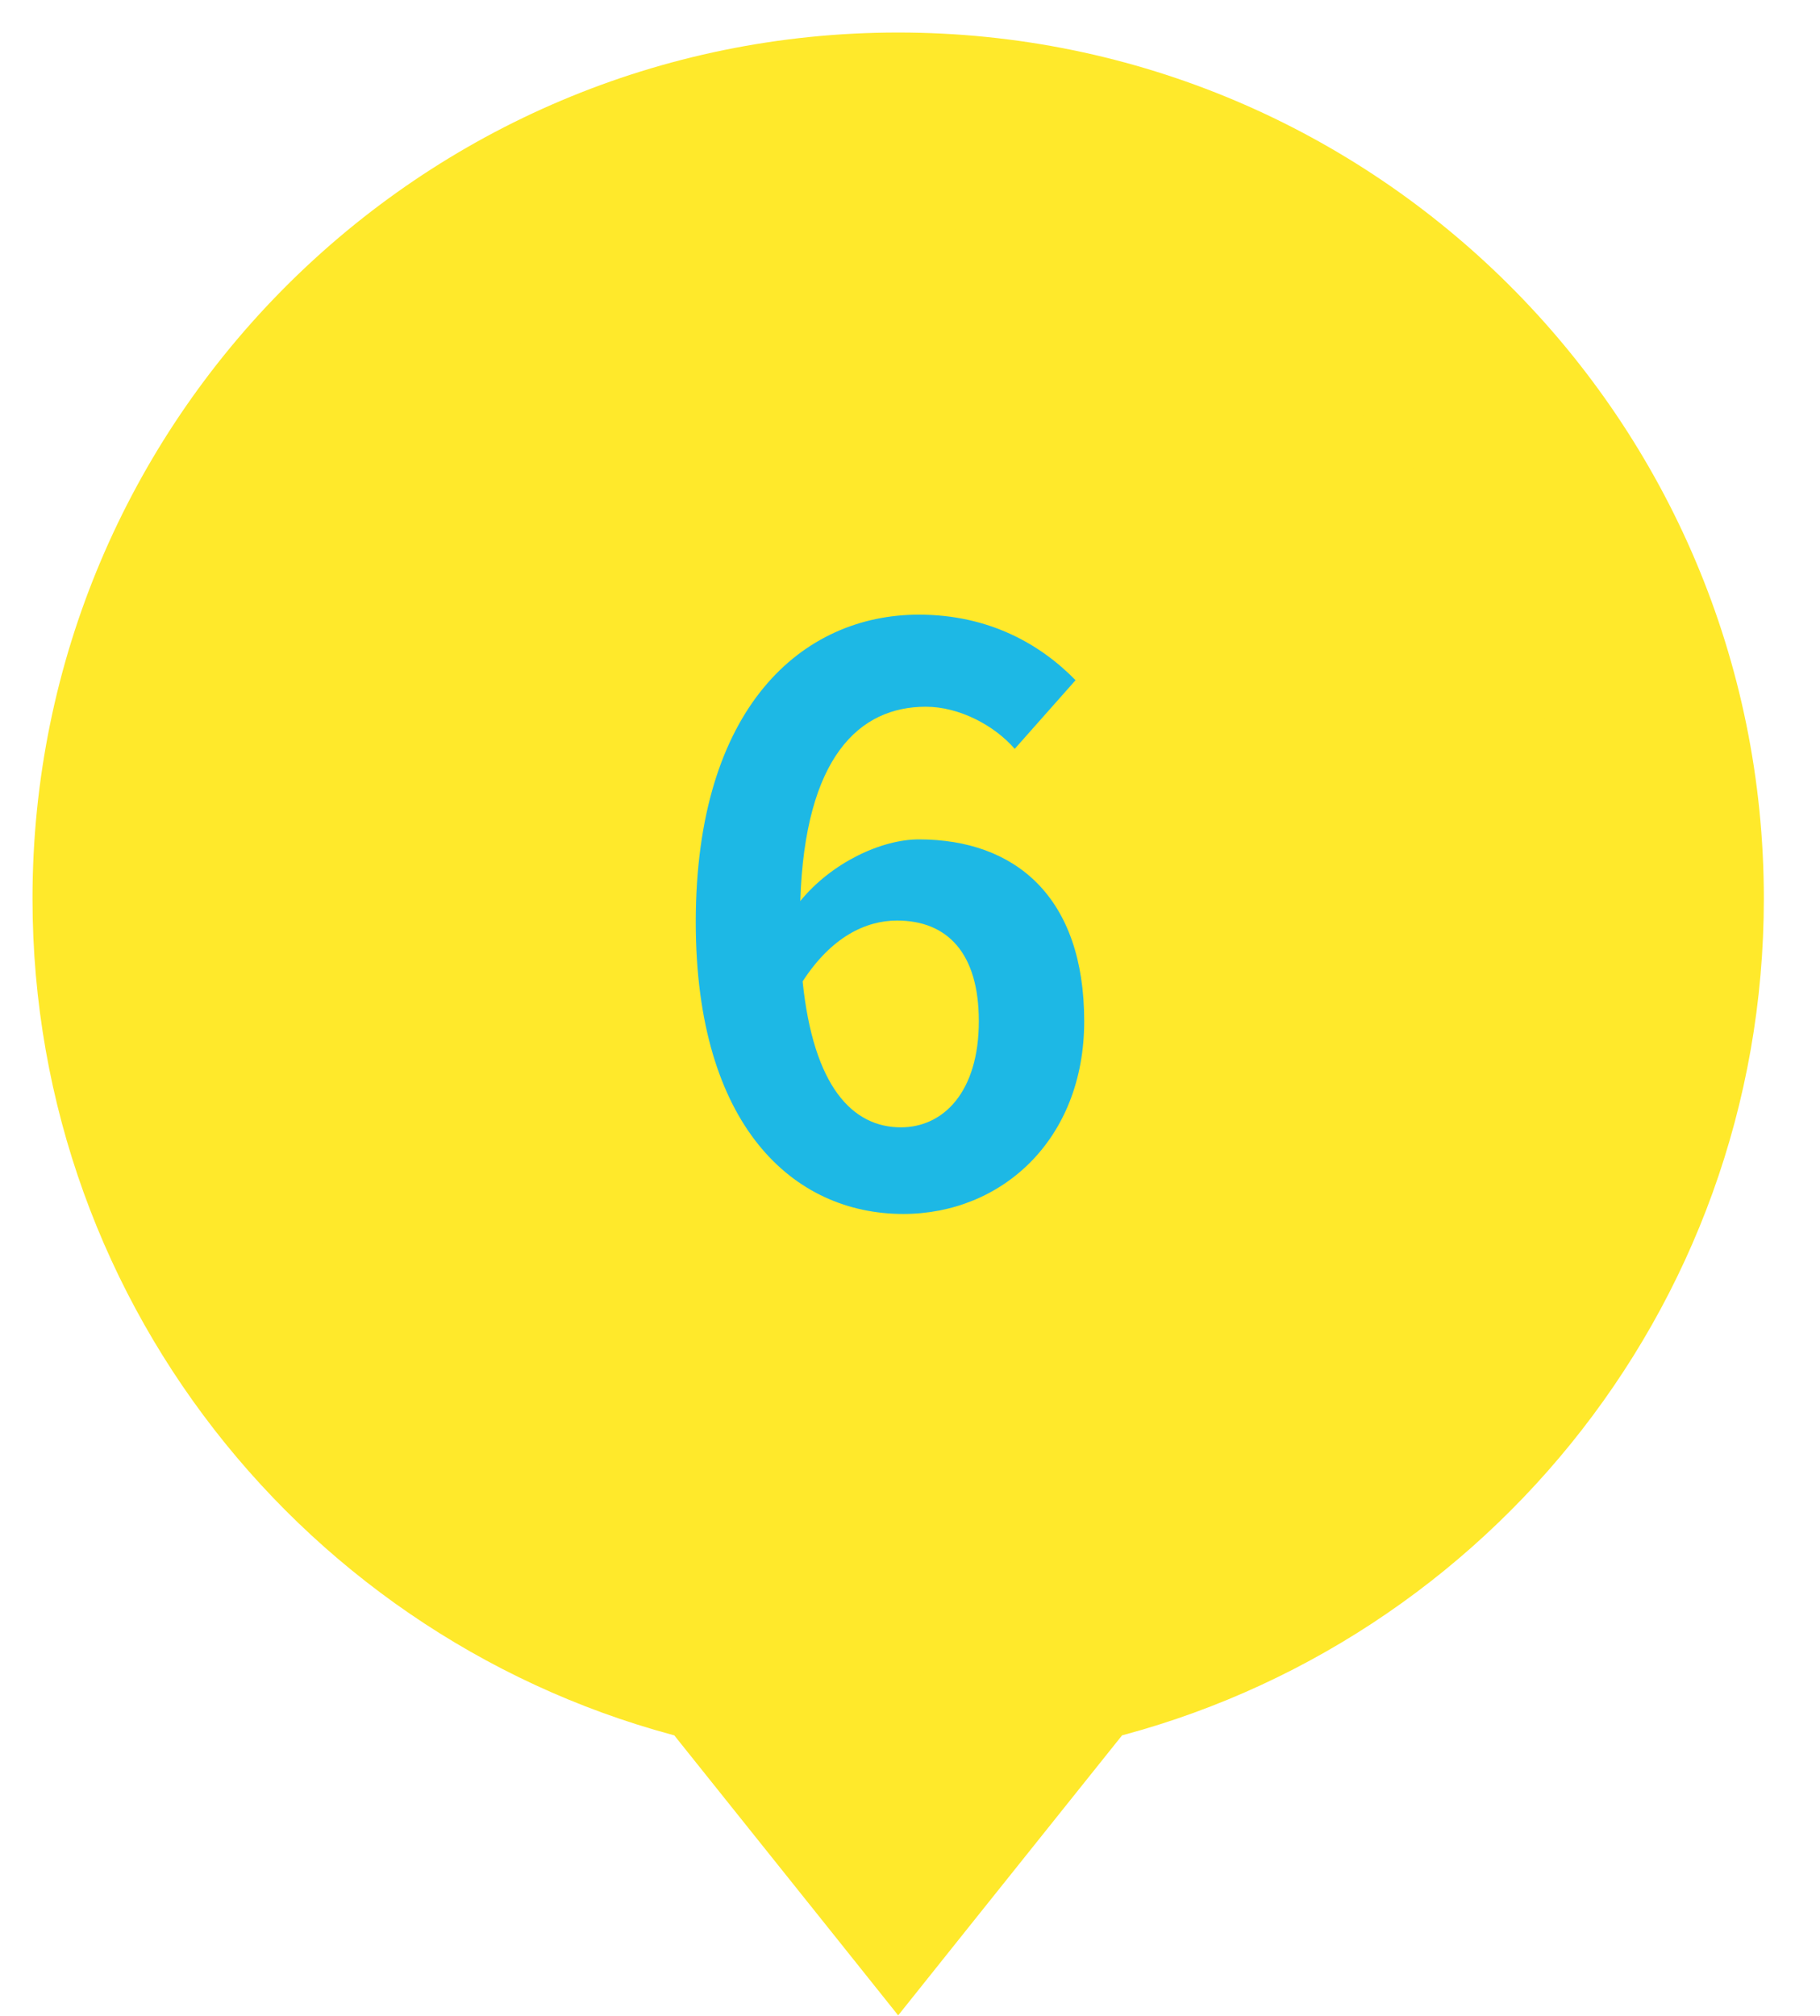
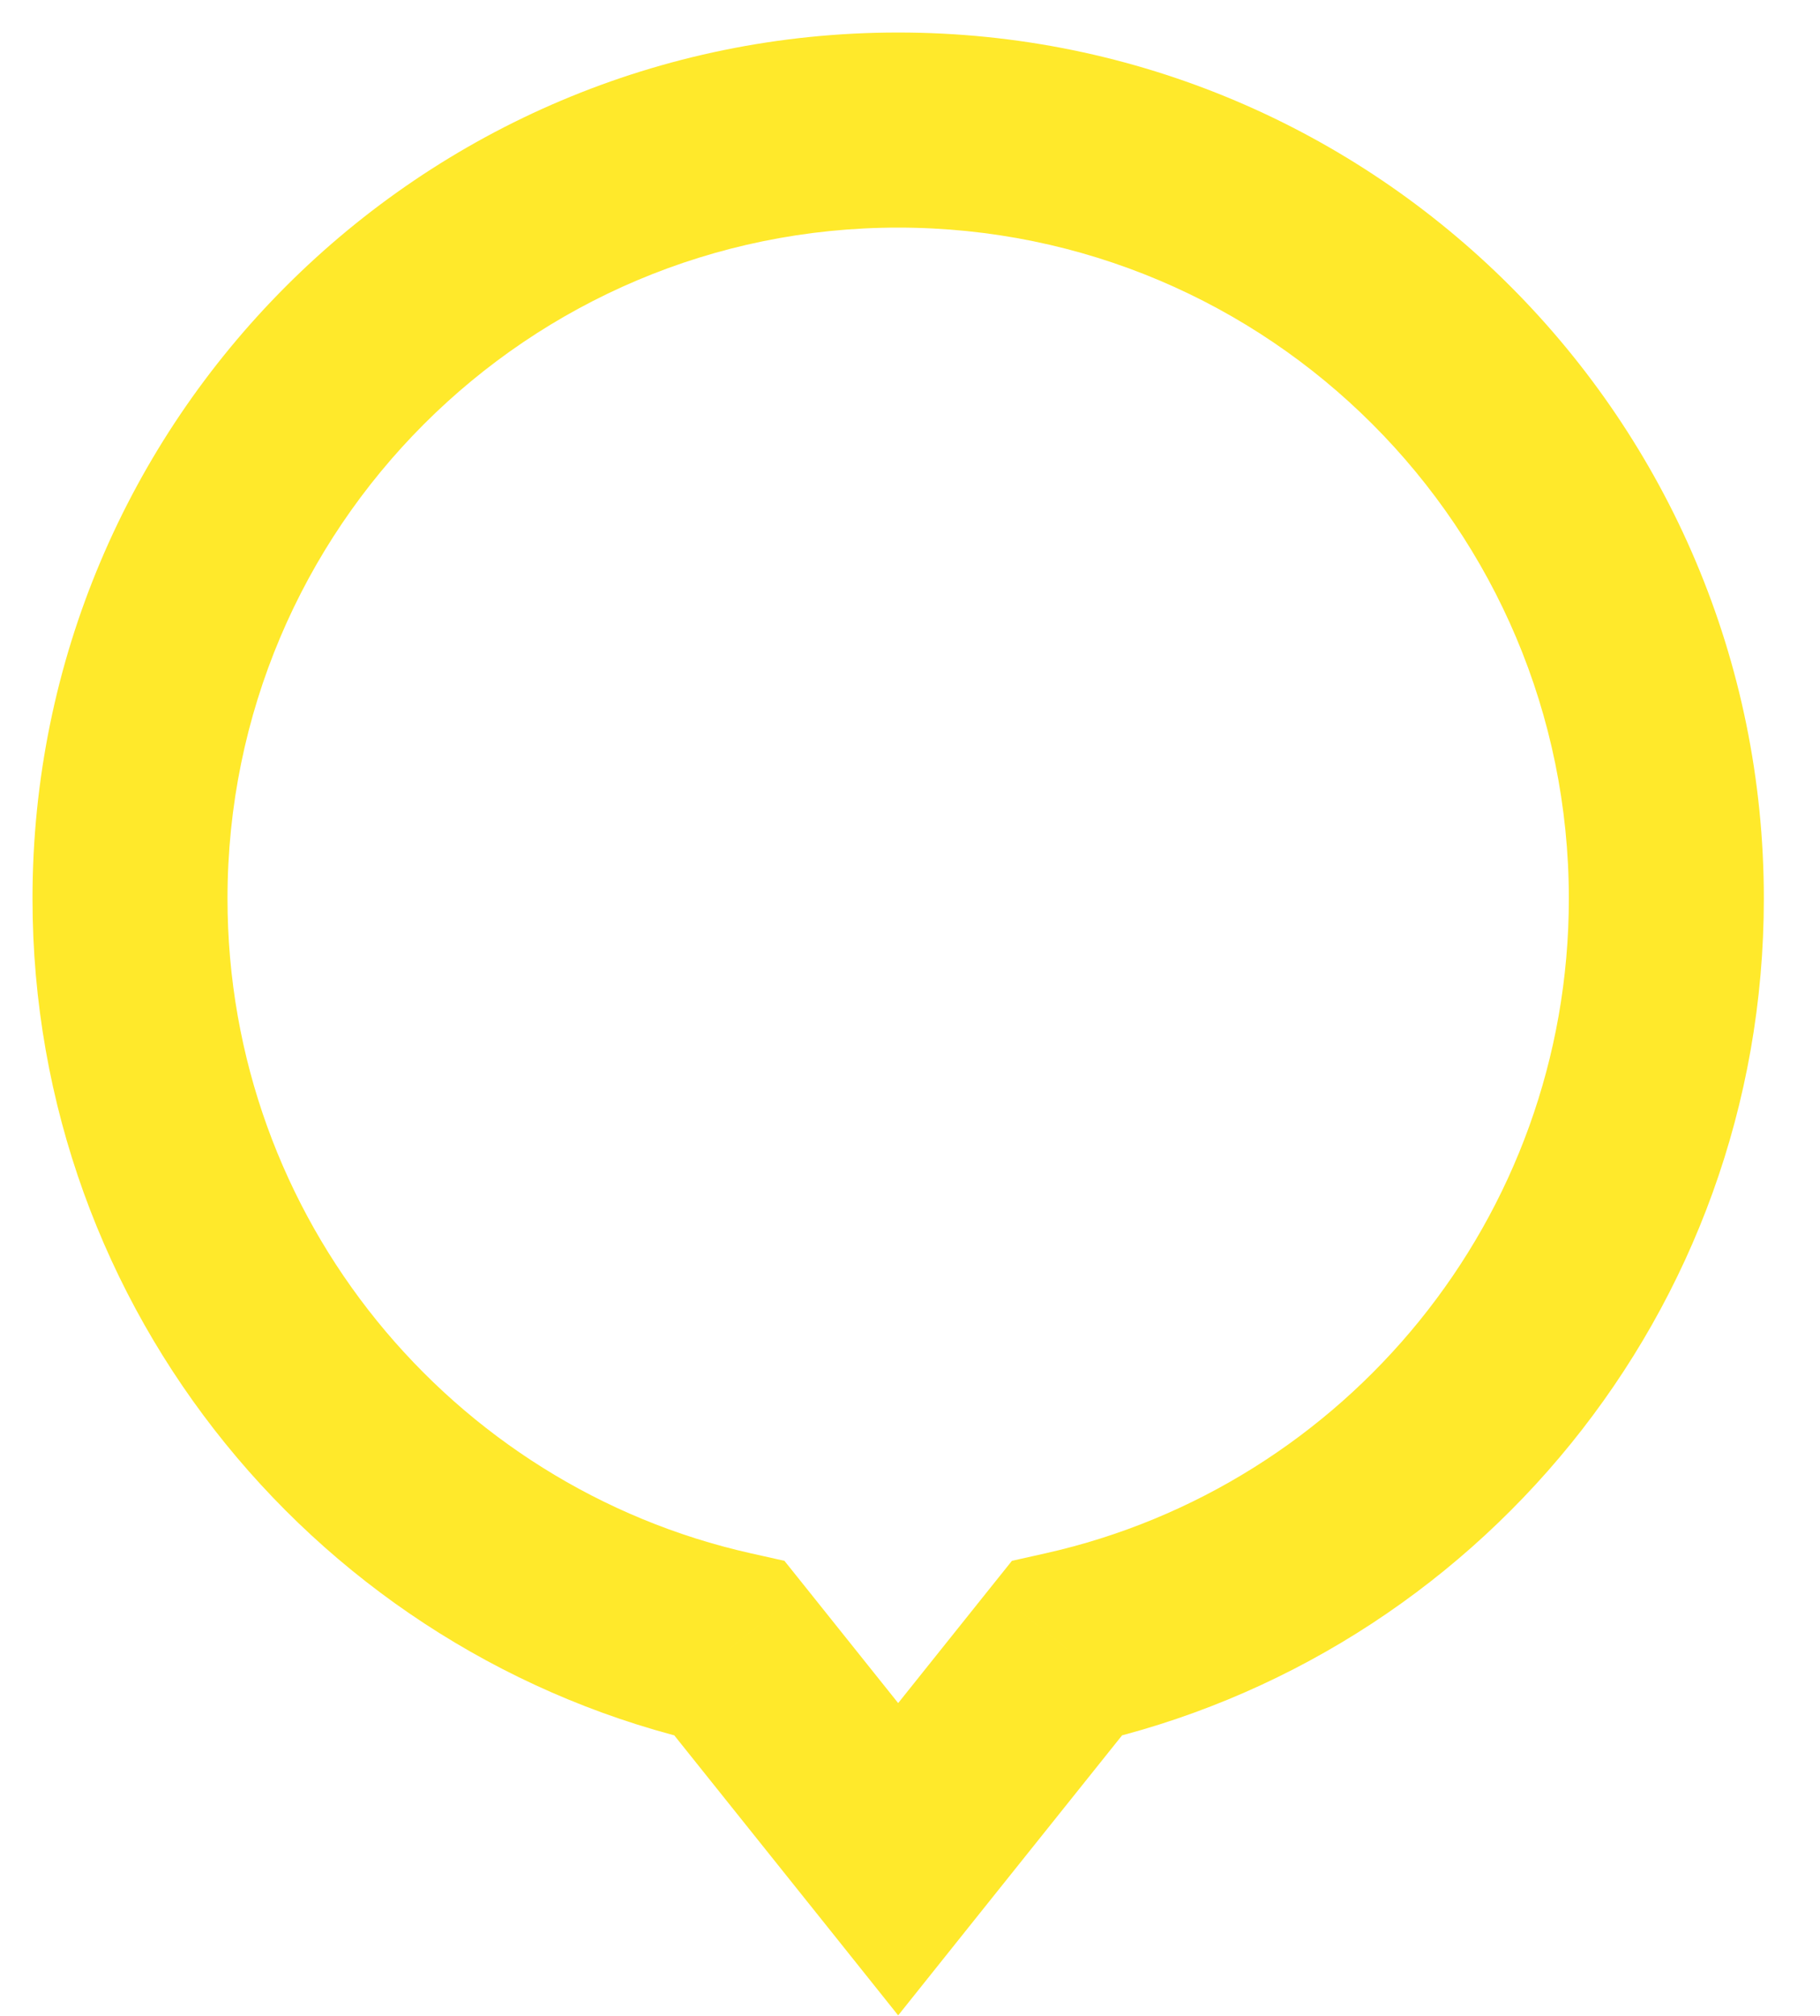
<svg xmlns="http://www.w3.org/2000/svg" width="28" height="31" viewBox="0 0 28 31" fill="none">
-   <path fill-rule="evenodd" clip-rule="evenodd" d="M16.41 25.351C21.69 24.169 25.636 19.454 25.636 13.818C25.636 7.291 20.345 2 13.818 2C7.291 2 2 7.291 2 13.818C2 19.455 5.946 24.169 11.226 25.351L13.818 28.59L16.41 25.351Z" fill="#FFE92B" />
  <path d="M16.41 25.351L16.082 23.887L15.568 24.002L15.238 24.414L16.41 25.351ZM11.226 25.351L12.398 24.414L12.068 24.002L11.554 23.887L11.226 25.351ZM13.818 28.59L12.647 29.527L13.818 30.992L14.989 29.527L13.818 28.59ZM16.737 26.815C22.688 25.483 27.136 20.172 27.136 13.818H24.136C24.136 18.737 20.692 22.856 16.082 23.887L16.737 26.815ZM27.136 13.818C27.136 6.463 21.173 0.5 13.818 0.5V3.5C19.516 3.5 24.136 8.12 24.136 13.818H27.136ZM13.818 0.5C6.463 0.5 0.5 6.463 0.5 13.818H3.5C3.5 8.12 8.12 3.5 13.818 3.5V0.5ZM0.5 13.818C0.5 20.172 4.948 25.483 10.899 26.815L11.554 23.887C6.944 22.856 3.5 18.737 3.5 13.818H0.5ZM10.055 26.288L12.647 29.527L14.989 27.654L12.398 24.414L10.055 26.288ZM14.989 29.527L17.581 26.288L15.238 24.414L12.647 27.654L14.989 29.527Z" fill="#FFE92B" />
-   <path d="M13.86 17.336C14.52 17.336 15.059 16.784 15.059 15.704C15.059 14.648 14.568 14.156 13.8 14.156C13.319 14.156 12.791 14.408 12.348 15.092C12.515 16.712 13.116 17.336 13.86 17.336ZM16.547 10.46L15.611 11.516C15.3 11.156 14.759 10.868 14.243 10.868C13.223 10.868 12.383 11.636 12.312 13.856C12.791 13.268 13.559 12.908 14.136 12.908C15.623 12.908 16.68 13.796 16.68 15.704C16.68 17.528 15.408 18.668 13.896 18.668C12.204 18.668 10.704 17.312 10.704 14.18C10.704 10.868 12.348 9.452 14.136 9.452C15.216 9.452 16.008 9.908 16.547 10.46Z" fill="#1DB8E5" />
</svg>